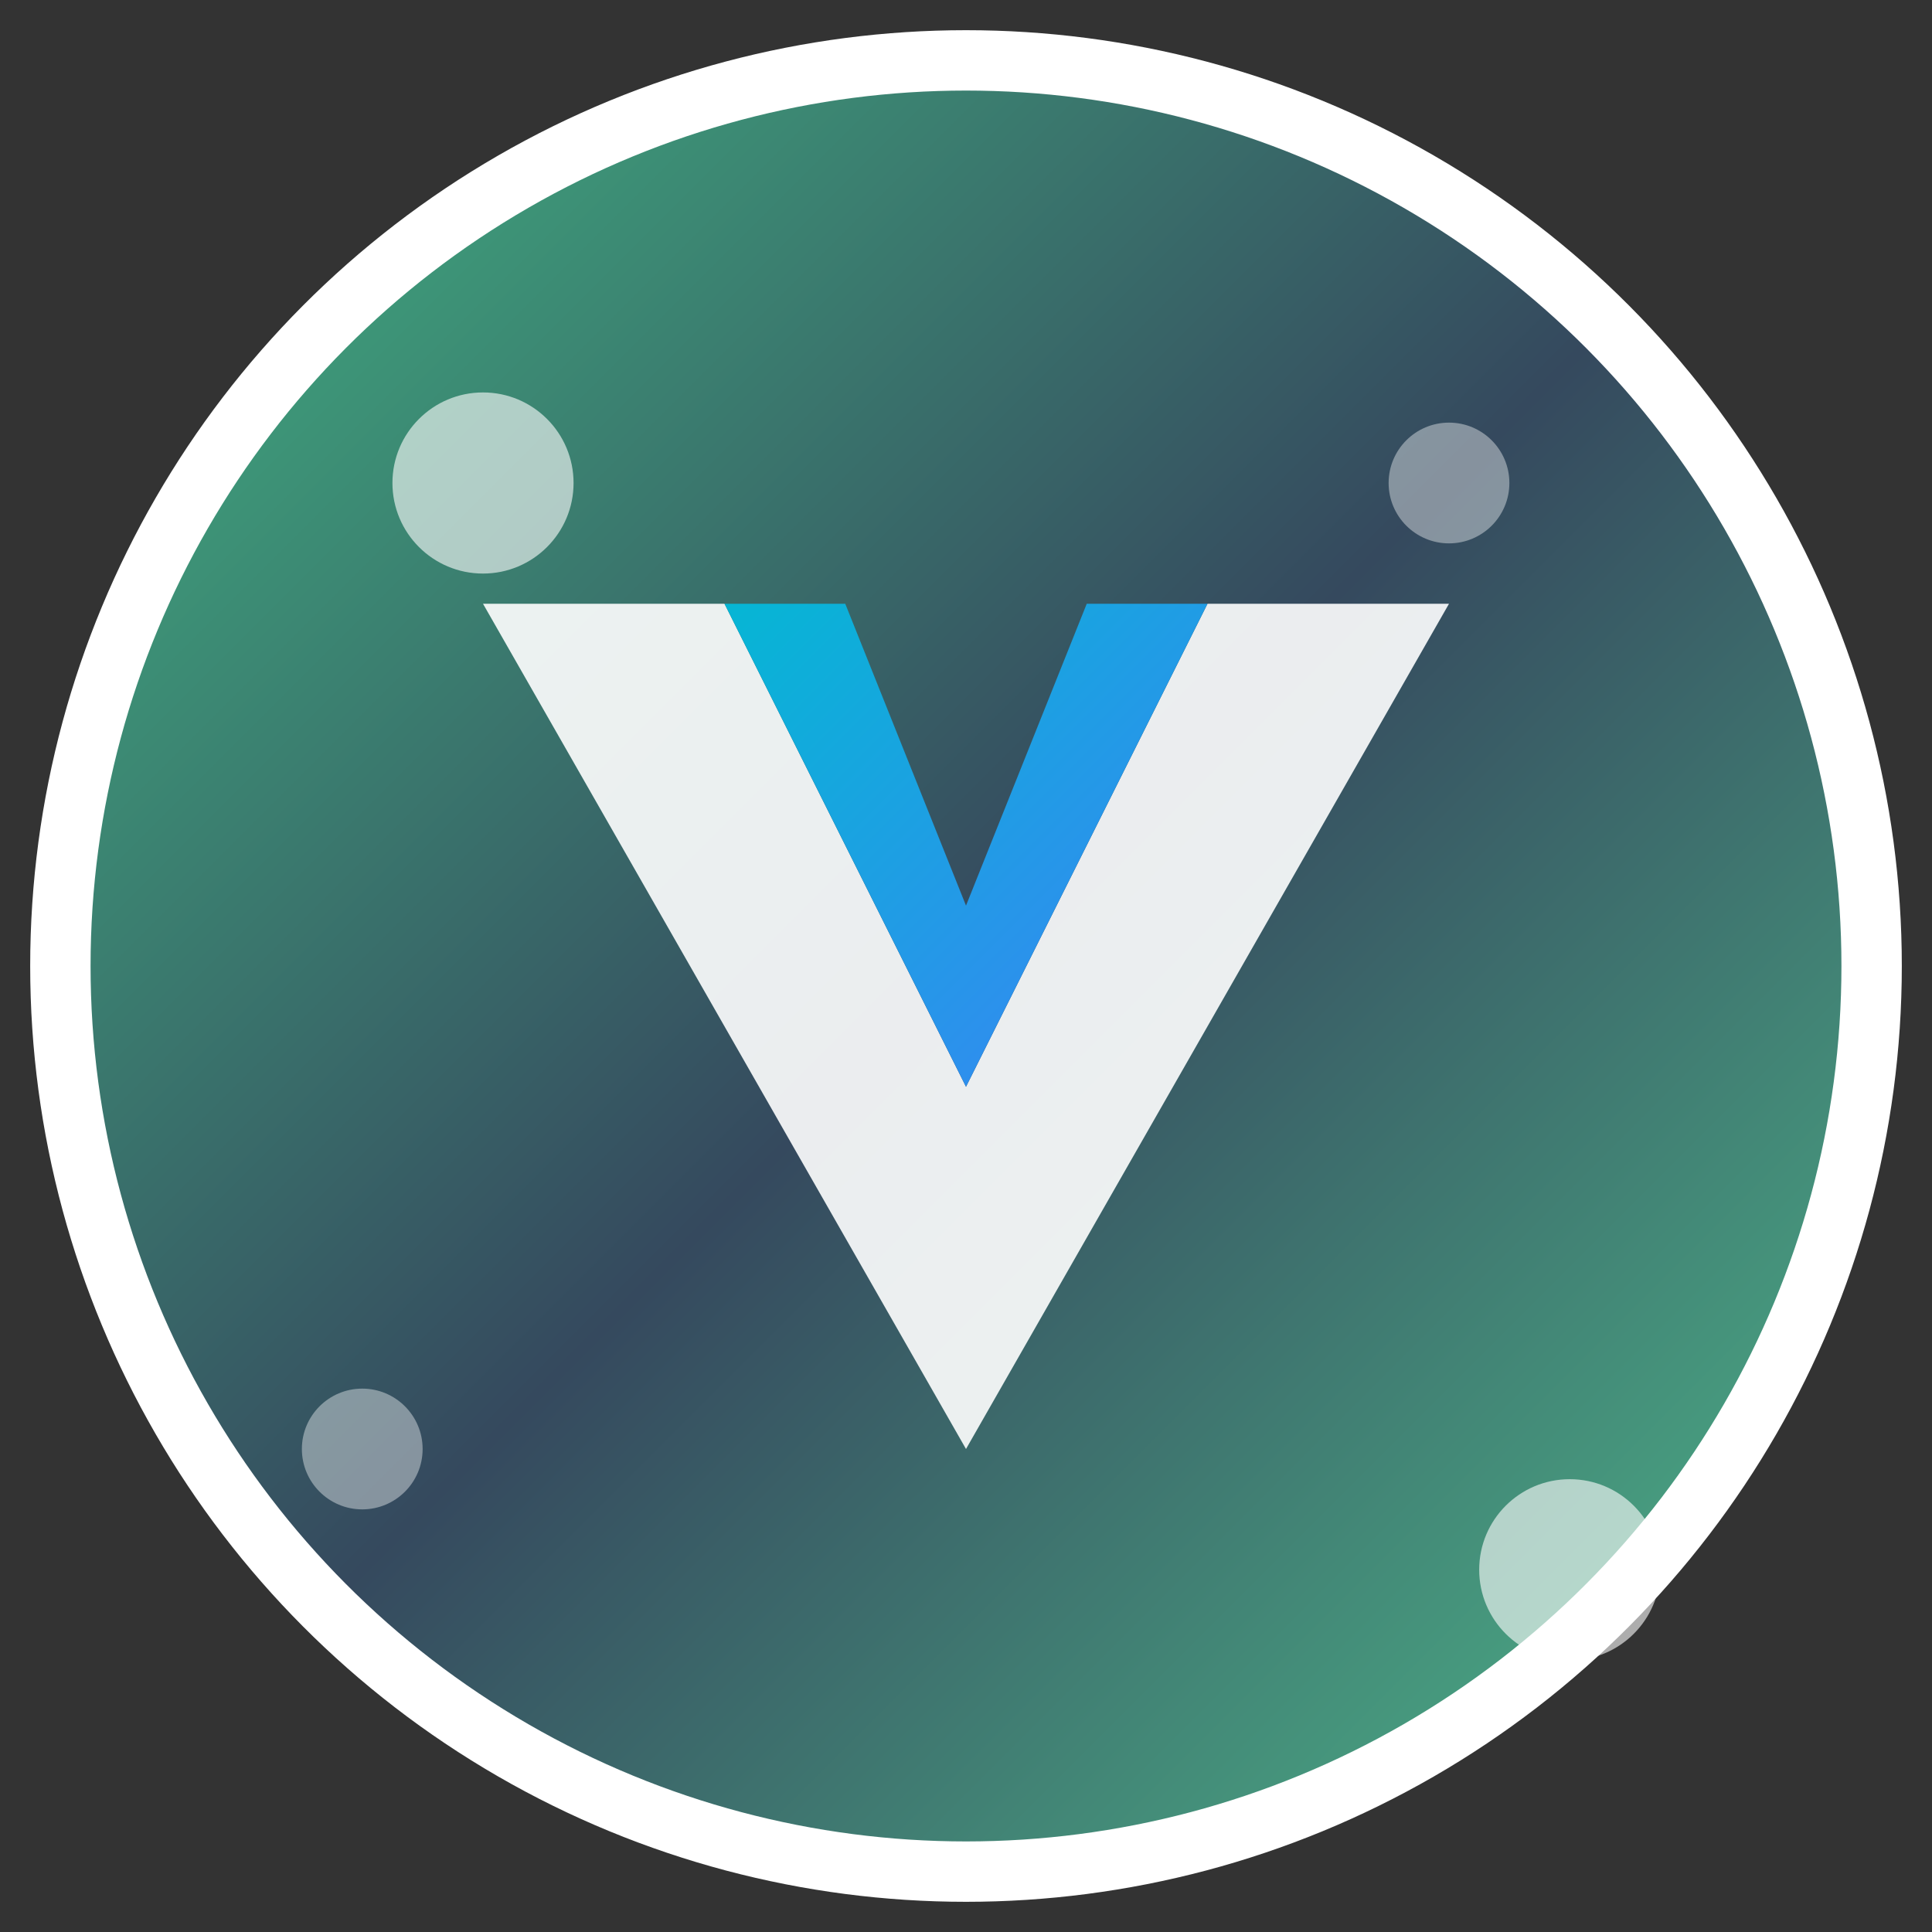
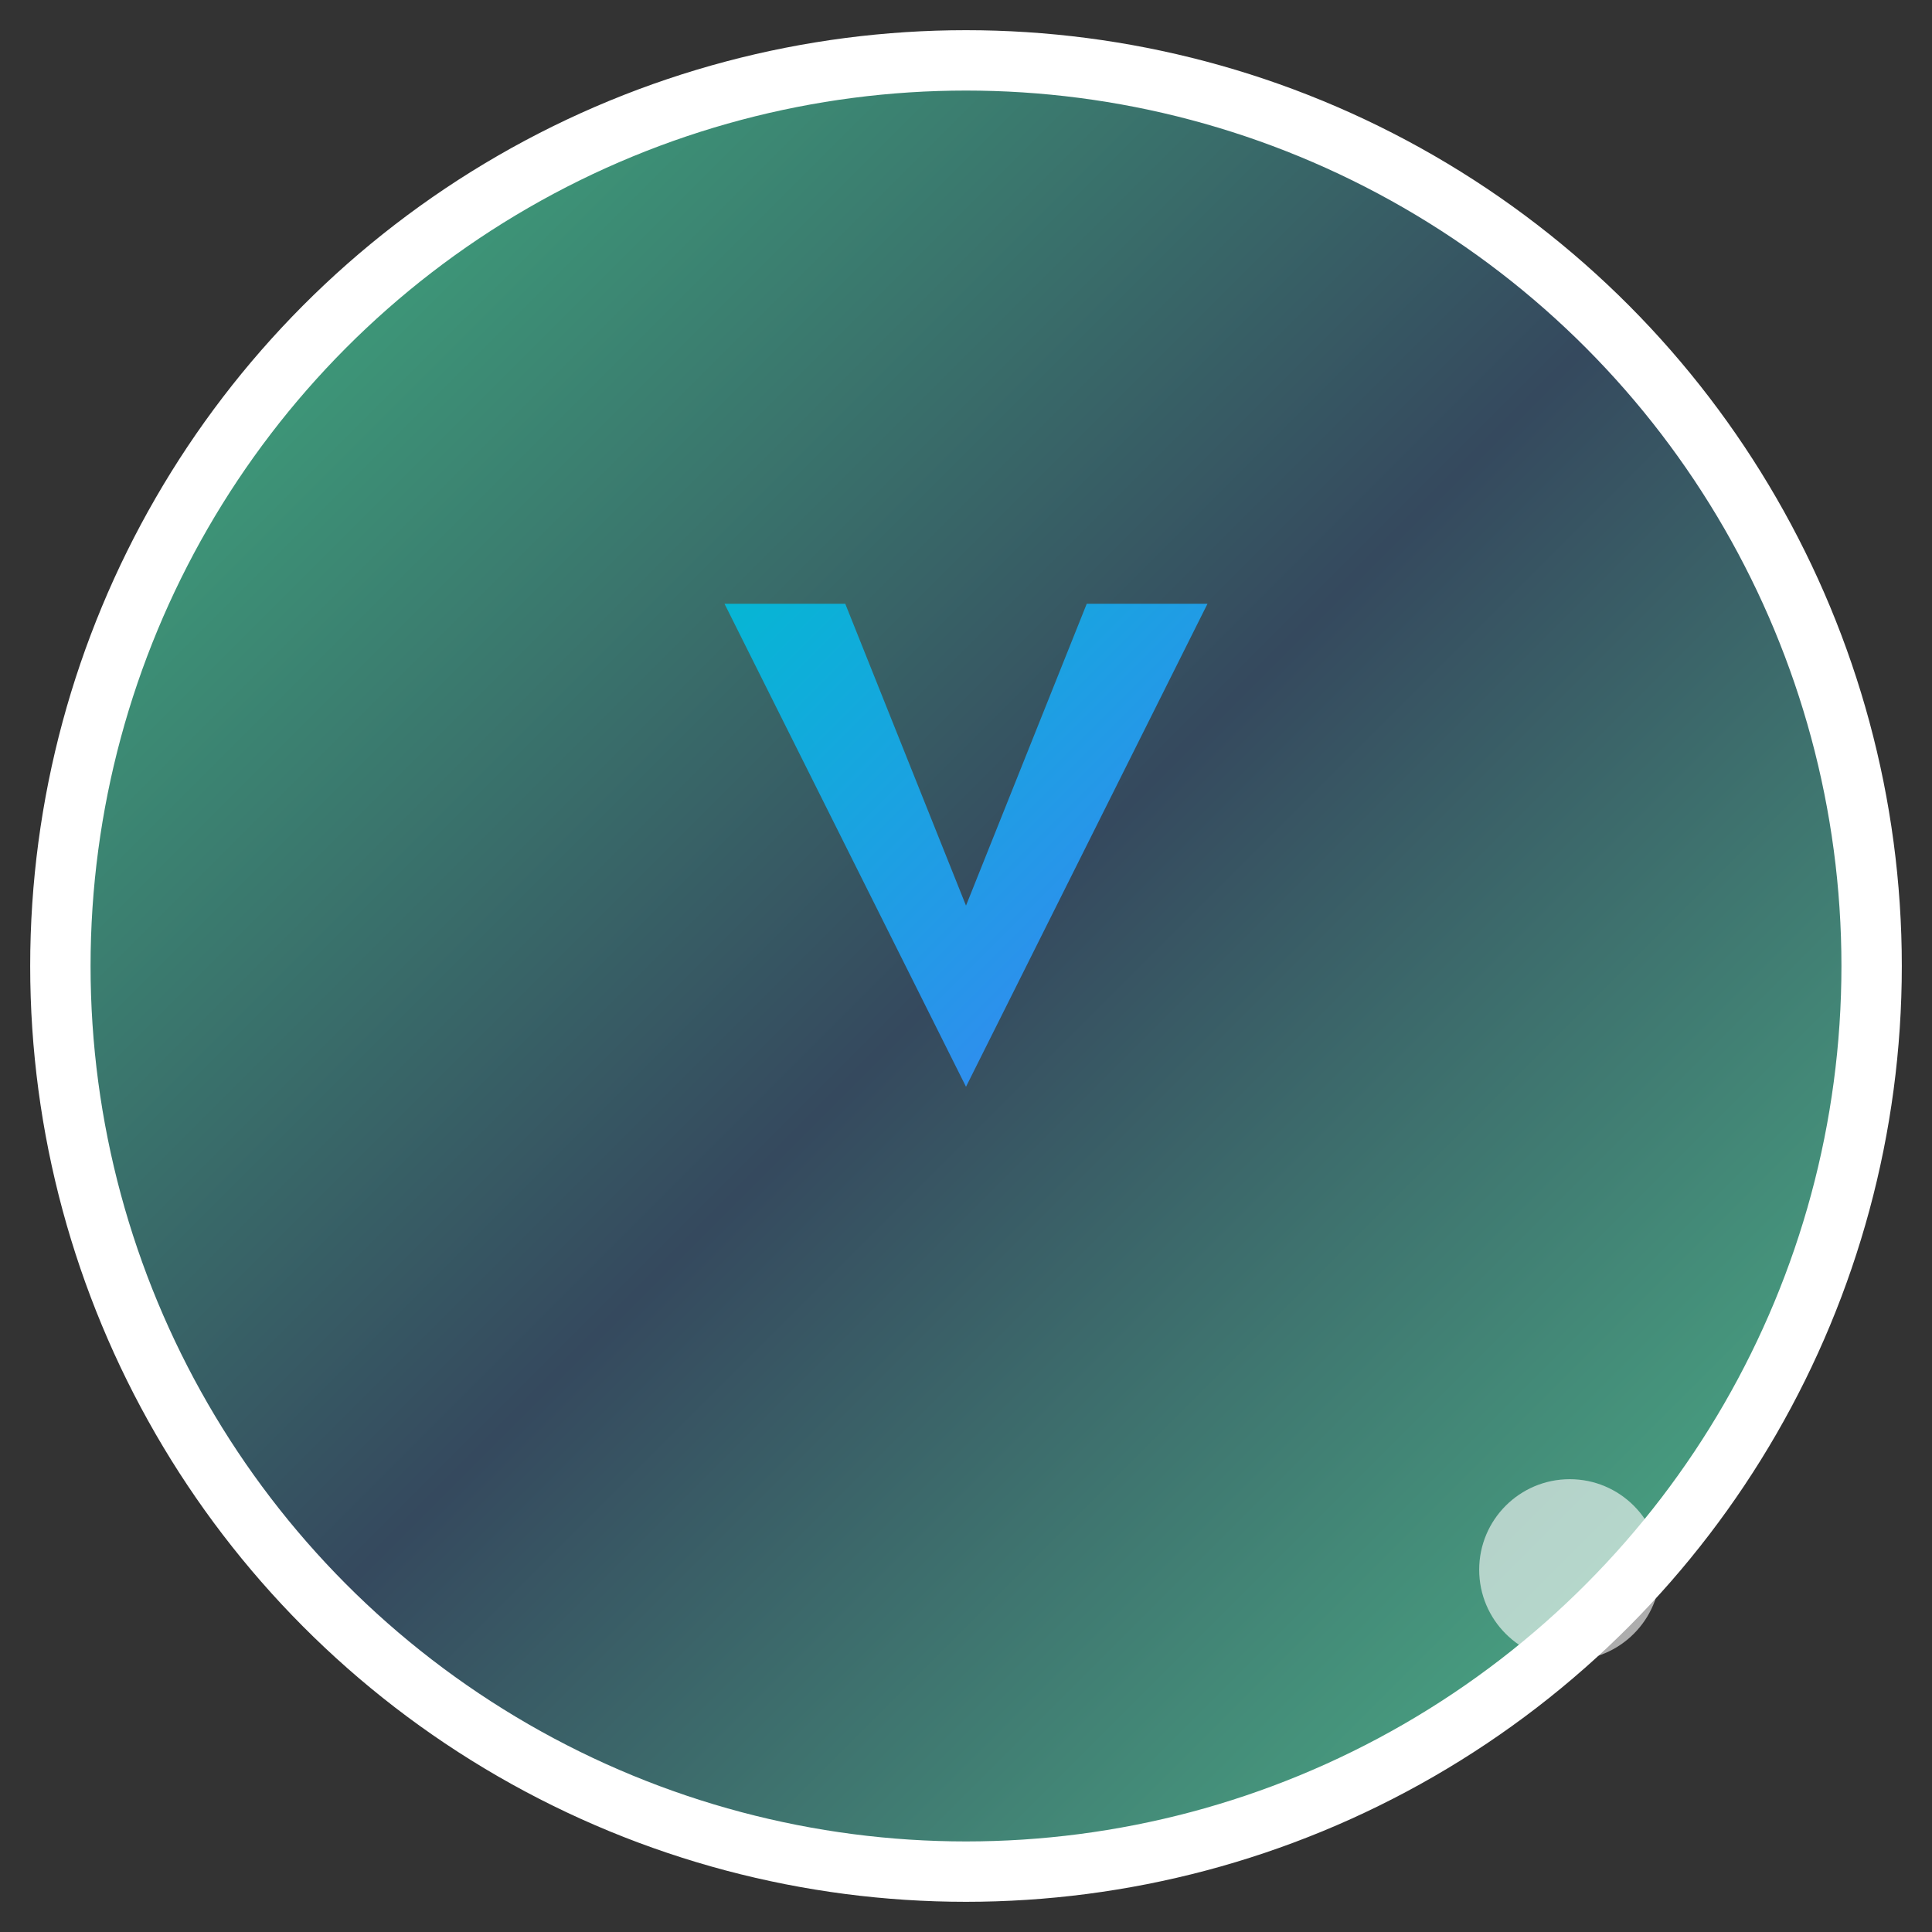
<svg xmlns="http://www.w3.org/2000/svg" width="32" height="32" viewBox="0 0 32 32">
  <rect x="0" y="0" width="32" height="32" fill="#333333" stroke="none" />
  <defs>
    <linearGradient id="vueGradient" x1="0%" y1="0%" x2="100%" y2="100%">
      <stop offset="0%" style="stop-color:#41b883;stop-opacity:1" />
      <stop offset="50%" style="stop-color:#35495e;stop-opacity:1" />
      <stop offset="100%" style="stop-color:#4fc08d;stop-opacity:1" />
    </linearGradient>
    <linearGradient id="accentGradient" x1="0%" y1="0%" x2="100%" y2="100%">
      <stop offset="0%" style="stop-color:#06b6d4;stop-opacity:1" />
      <stop offset="100%" style="stop-color:#3b82f6;stop-opacity:1" />
    </linearGradient>
  </defs>
  <circle cx="16" cy="16" r="15" fill="url(#vueGradient)" stroke="#ffffff" stroke-width="1" />
  <g transform="translate(16,16)">
-     <path d="M-8,-6 L0,8 L8,-6 L4,-6 L0,2 L-4,-6 Z" fill="#ffffff" opacity="0.9" />
    <path d="M-4,-6 L0,2 L4,-6 L2,-6 L0,-1 L-2,-6 Z" fill="url(#accentGradient)" />
  </g>
-   <circle cx="8" cy="8" r="1.5" fill="#ffffff" opacity="0.6" />
-   <circle cx="24" cy="8" r="1" fill="#ffffff" opacity="0.4" />
-   <circle cx="6" cy="24" r="1" fill="#ffffff" opacity="0.4" />
  <circle cx="26" cy="26" r="1.5" fill="#ffffff" opacity="0.6" />
</svg>